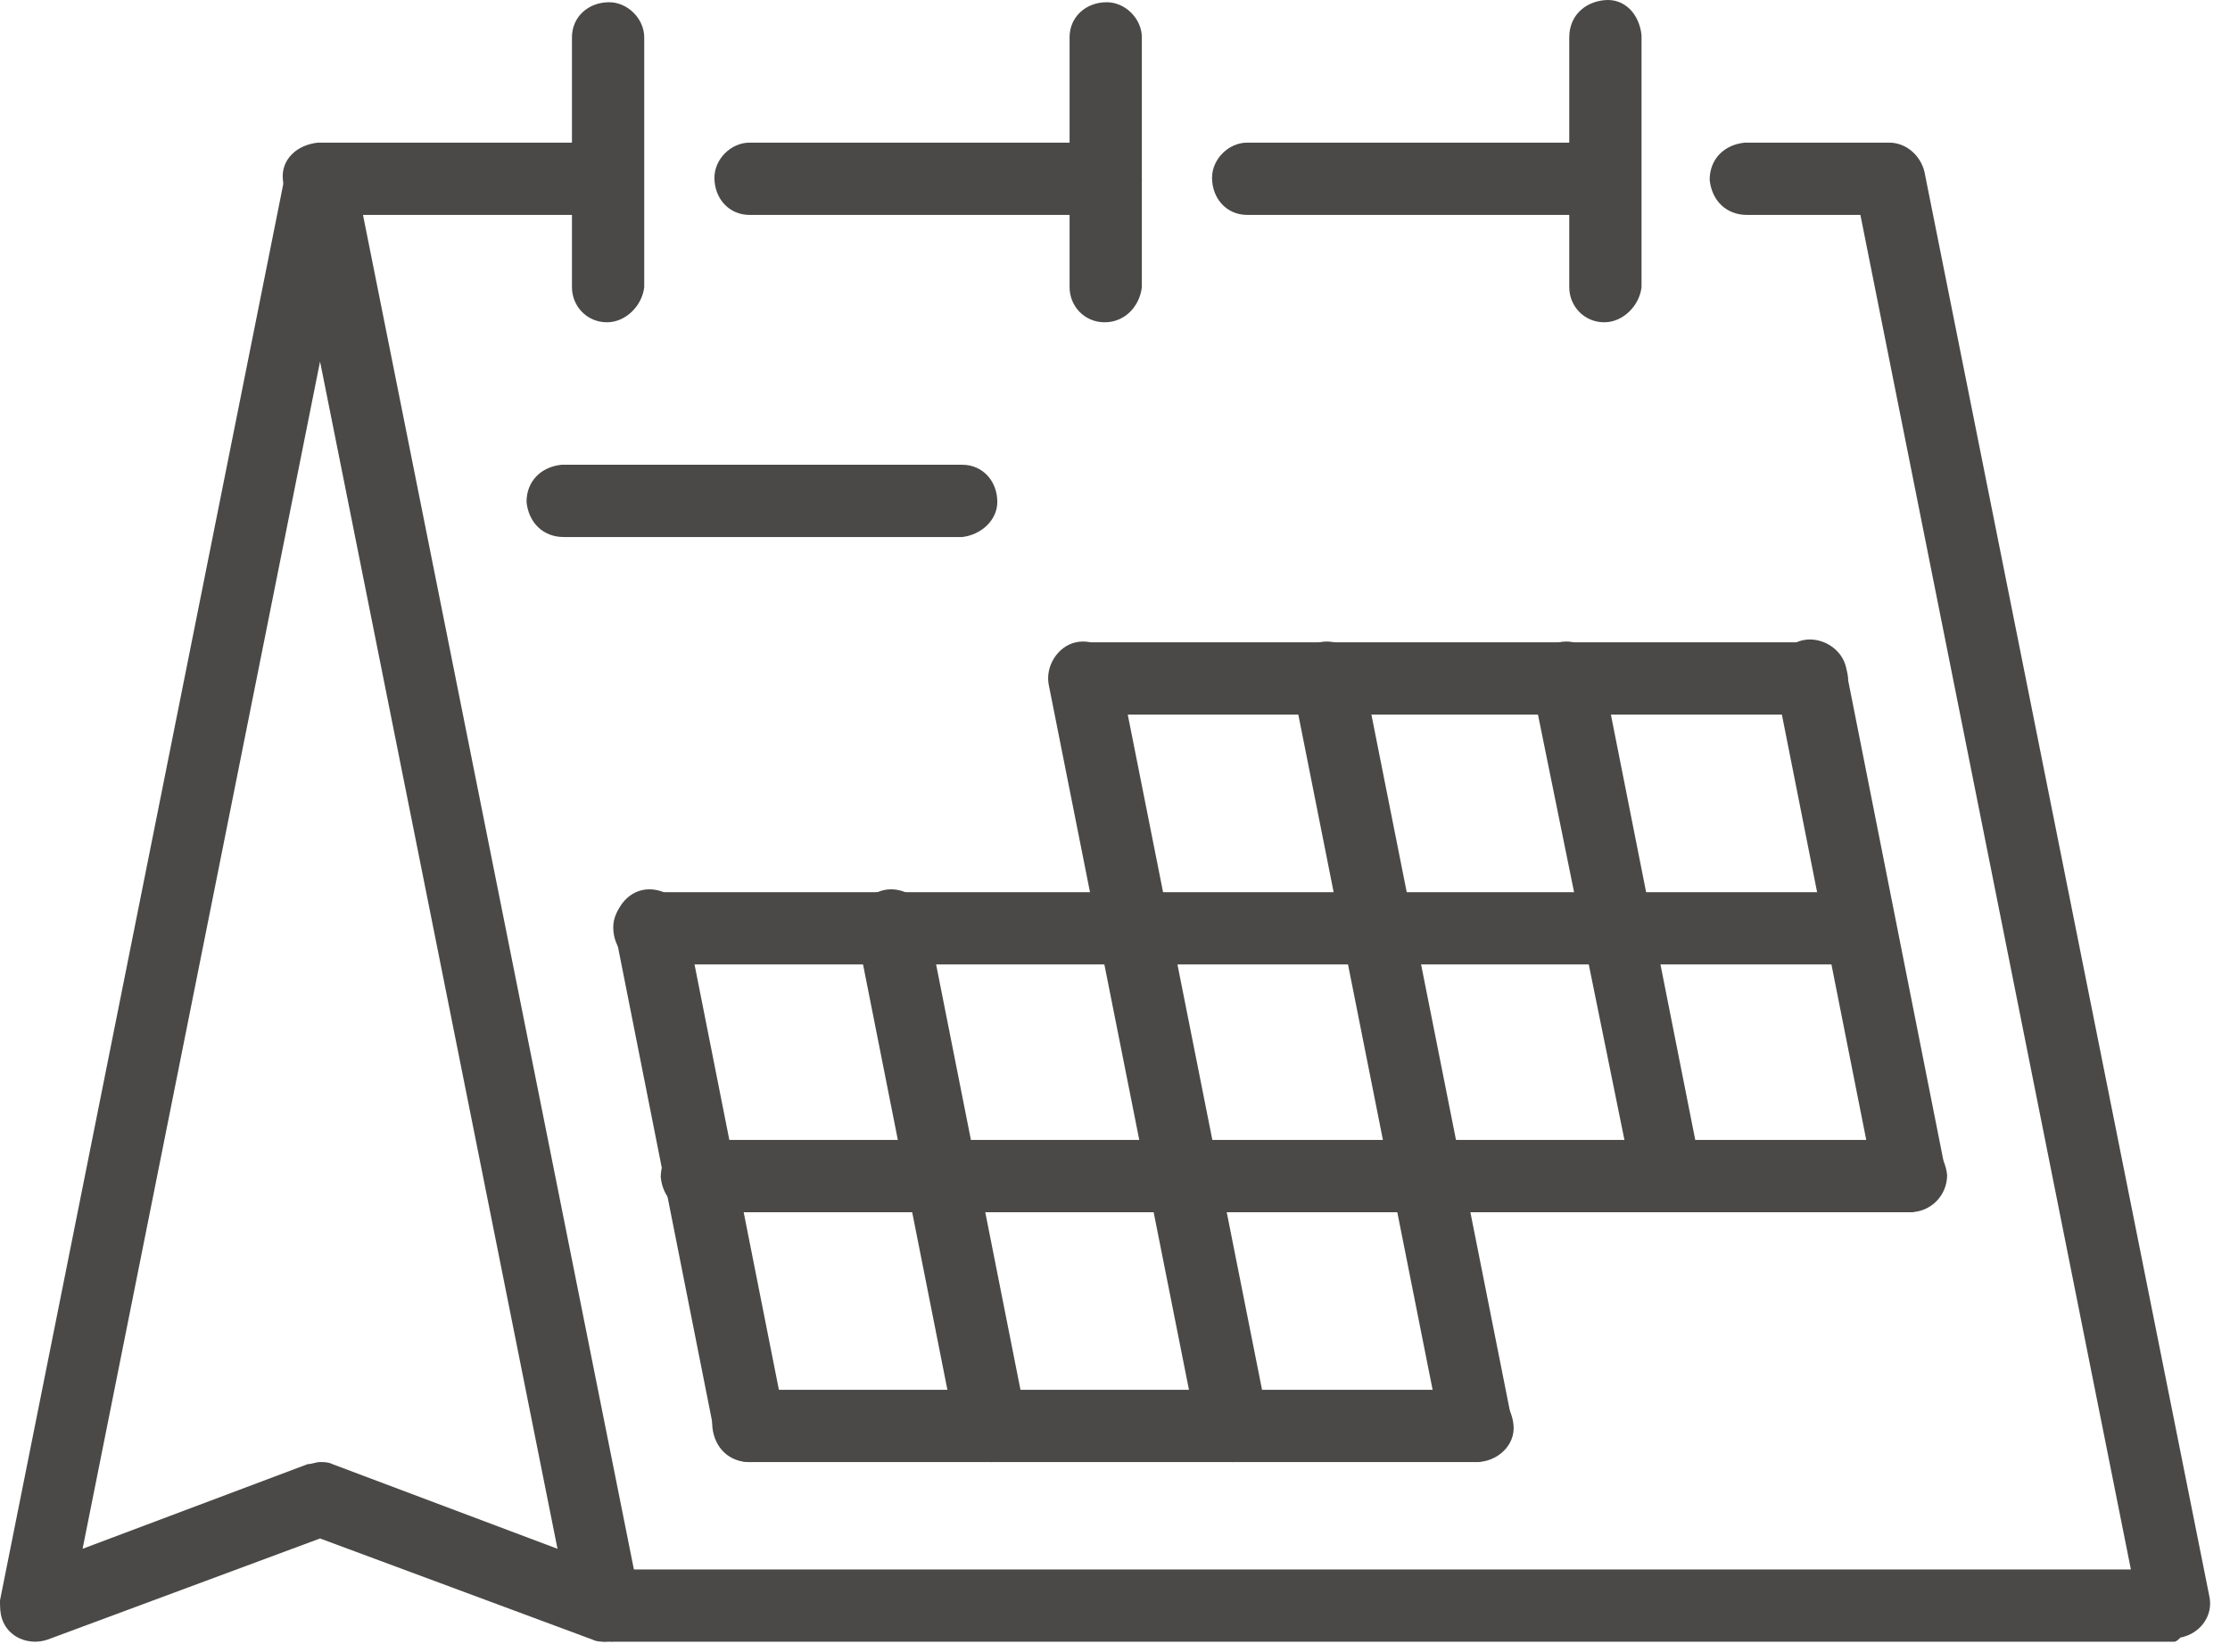
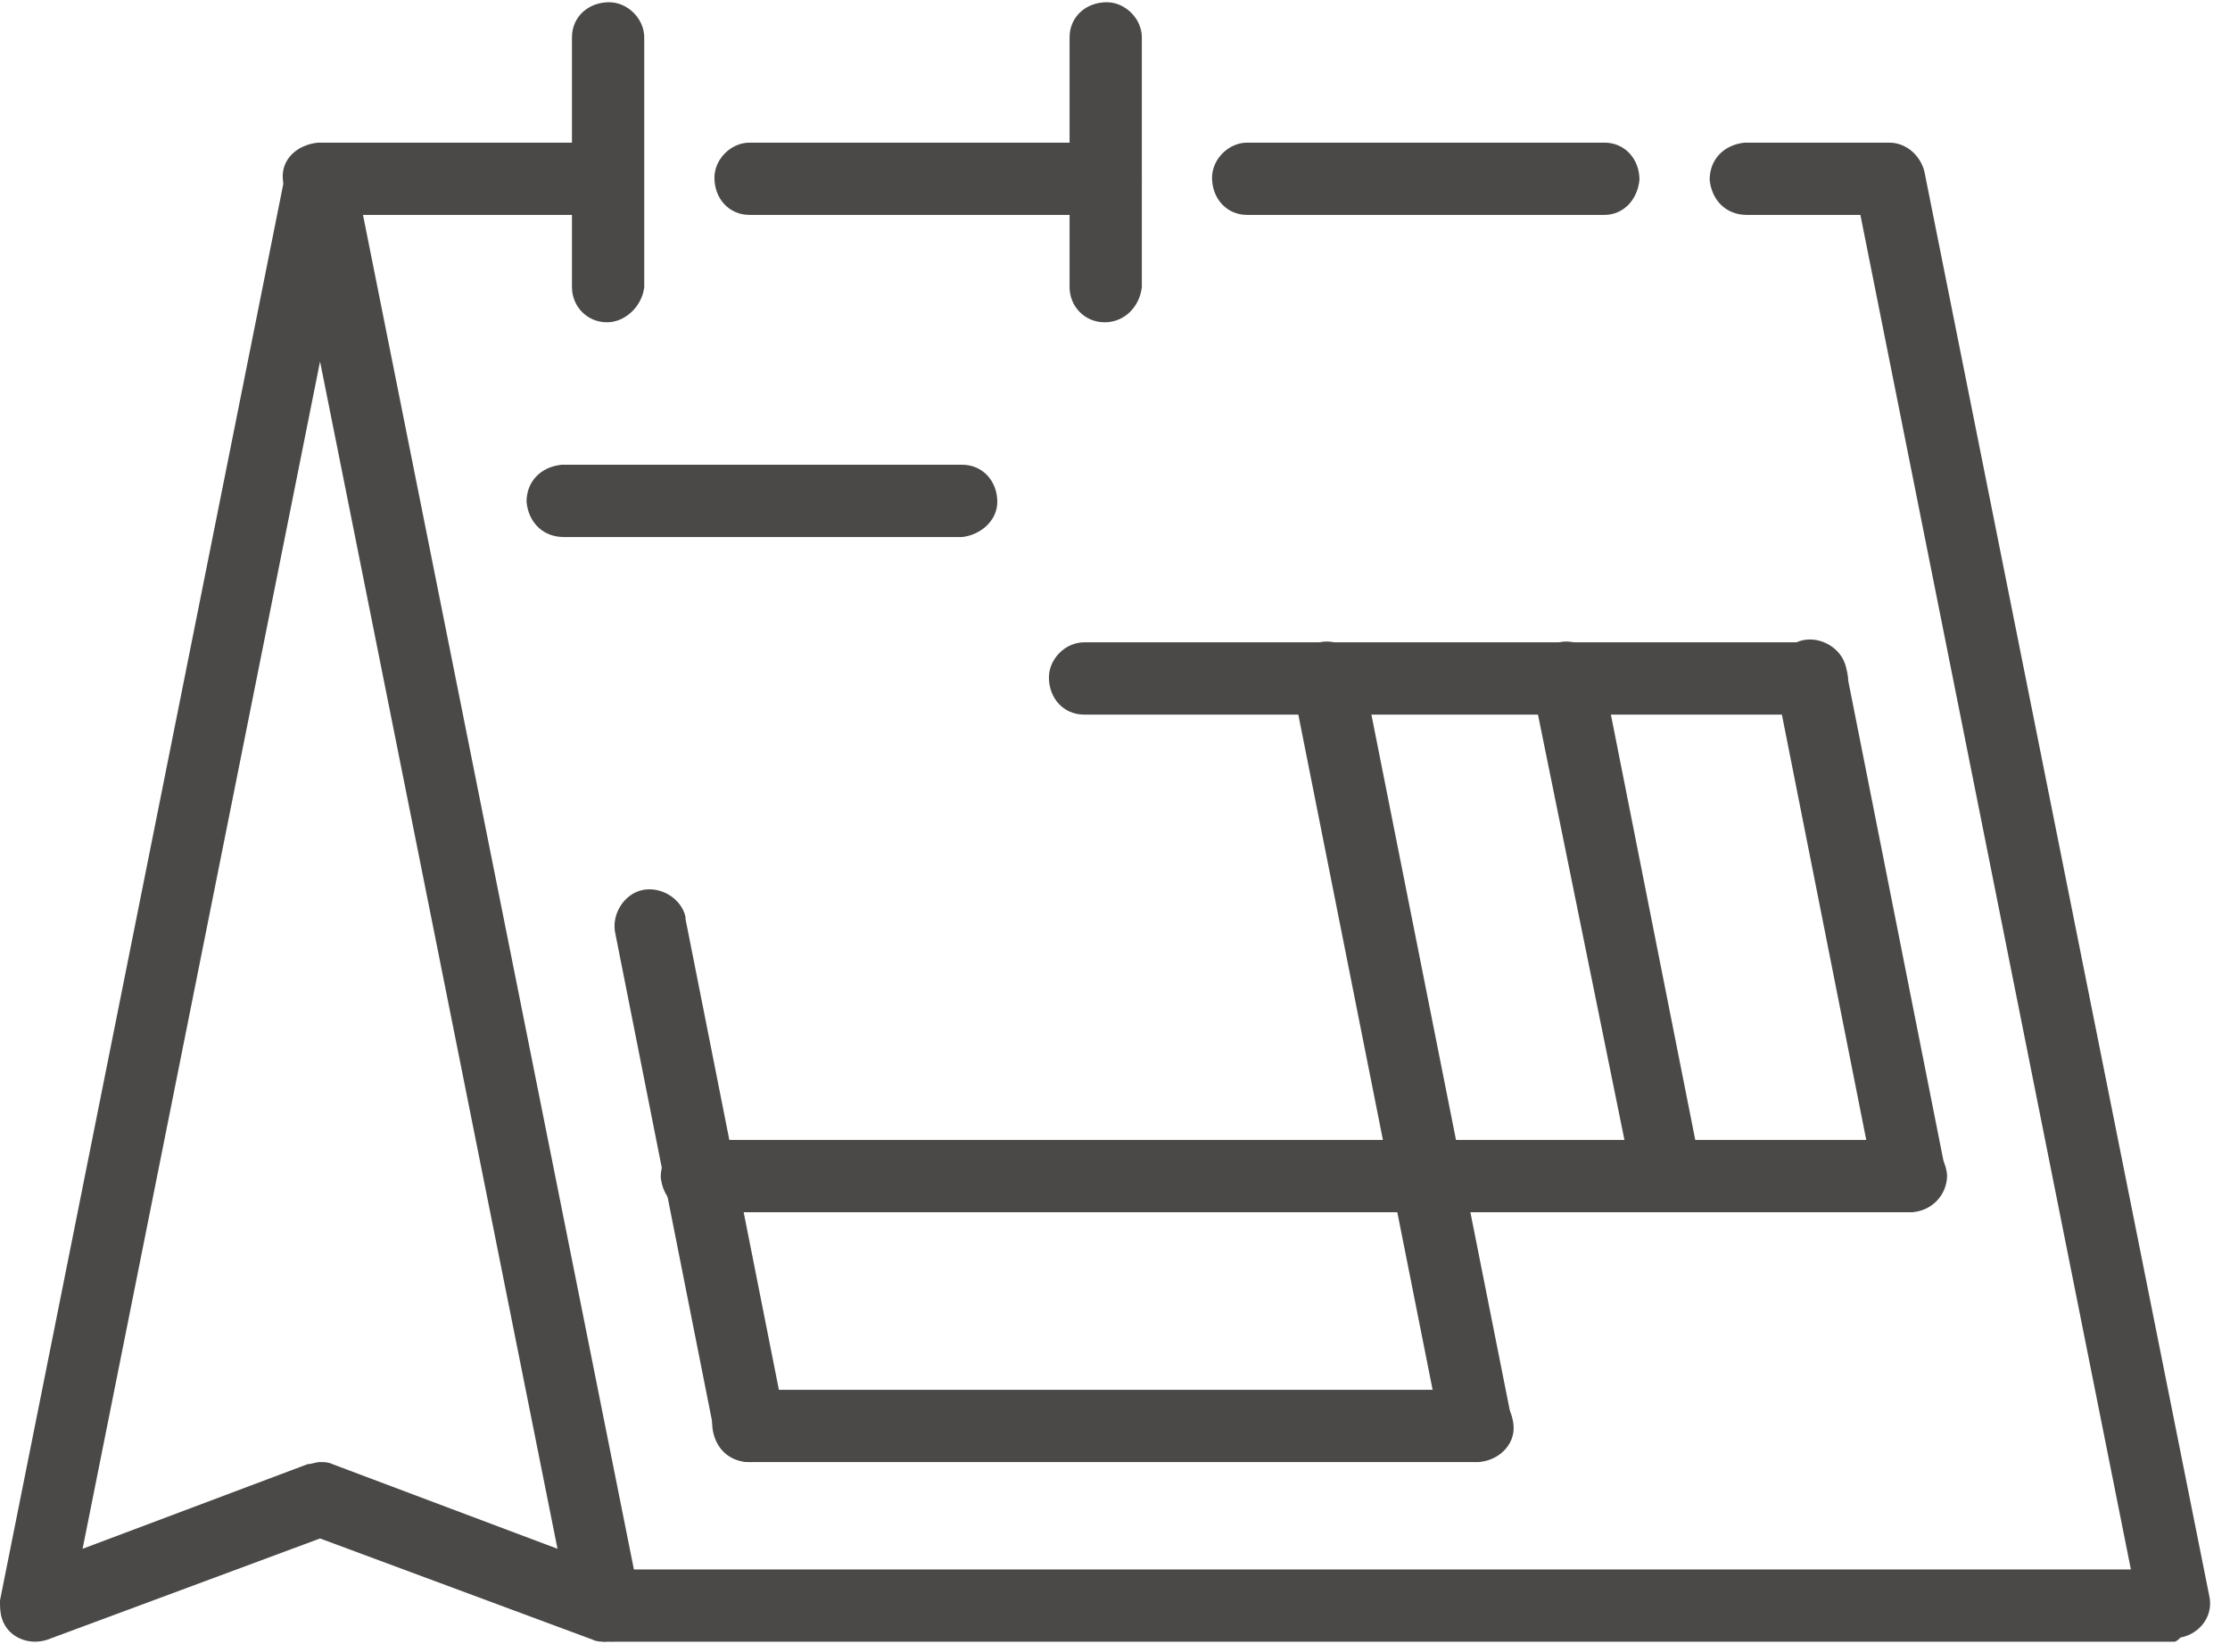
<svg xmlns="http://www.w3.org/2000/svg" width="100%" height="100%" viewBox="0 0 108 80" version="1.1" xml:space="preserve" style="fill-rule:evenodd;clip-rule:evenodd;stroke-linejoin:round;stroke-miterlimit:2;">
  <g id="Groupe_61">
    <g>
      <g id="Groupe_60">
        <path id="Tracé_142" d="M29.3,10.408l-13.8,0c-1,0 -1.7,-0.7 -1.8,-1.7c-0.1,-1 0.7,-1.7 1.7,-1.8l13.9,0c1,0 1.7,0.7 1.8,1.7c0.1,1 -0.7,1.8 -1.8,1.8c0.1,0 0.1,0 0,0" style="fill:#4a4948;fill-rule:nonzero;" />
        <path id="Tracé_143" d="M53.5,10.408l-17.2,0c-1,0 -1.7,-0.8 -1.7,-1.8c0,-0.9 0.8,-1.7 1.7,-1.7l17.3,0c1,0 1.7,0.8 1.7,1.8c-0.1,1 -0.9,1.7 -1.8,1.7" style="fill:#4a4948;fill-rule:nonzero;" />
        <path id="Tracé_144" d="M77.7,10.408l-17.3,0c-1,0 -1.7,-0.8 -1.7,-1.8c0,-0.9 0.8,-1.7 1.7,-1.7l17.3,0c1,0 1.7,0.8 1.7,1.8c-0.1,1 -0.8,1.7 -1.7,1.7" style="fill:#4a4948;fill-rule:nonzero;" />
        <path id="Tracé_145" d="M105.3,79.508l-75.9,0c-1,0 -1.7,-0.8 -1.7,-1.8c0,-0.9 0.8,-1.7 1.7,-1.7l73.8,0l-13.1,-65.6l-5.5,0c-1,0 -1.7,-0.7 -1.8,-1.7c0,-1 0.7,-1.7 1.7,-1.8l7,0c0.8,0 1.5,0.6 1.7,1.4l13.8,69c0.2,0.9 -0.4,1.8 -1.4,2c-0.1,0.1 -0.2,0.2 -0.3,0.2" style="fill:#4a4948;fill-rule:nonzero;" />
        <path id="Tracé_146" d="M29.3,79.508c-0.2,0 -0.4,0 -0.6,-0.1l-13.2,-4.9l-13.2,4.9c-0.9,0.3 -1.9,-0.1 -2.2,-1c-0.1,-0.3 -0.1,-0.6 -0.1,-0.9l13.8,-69c0.2,-0.9 1.1,-1.5 2,-1.4c0.7,0.1 1.2,0.7 1.4,1.4l13.8,69c0.2,0.9 -0.4,1.8 -1.4,2c0,-0.1 -0.2,0 -0.3,0m-13.8,-8.7c0.2,0 0.4,0 0.6,0.1l10.9,4.1l-11.5,-57.5l-11.5,57.5l10.9,-4.1c0.2,0 0.4,-0.1 0.6,-0.1" style="fill:#4a4948;fill-rule:nonzero;" />
        <path id="Tracé_147" d="M92.5,58.708c-0.8,0 -1.5,-0.6 -1.7,-1.4l-4.8,-24.2c-0.2,-0.9 0.4,-1.9 1.3,-2.1c0.9,-0.2 1.9,0.4 2.1,1.3l0,0.1l4.8,24.2c0.2,0.9 -0.4,1.8 -1.4,2c-0.1,0.1 -0.2,0.1 -0.3,0.1" style="fill:#4a4948;fill-rule:nonzero;" />
        <path id="Tracé_148" d="M80.8,58.708c-0.8,0 -1.5,-0.6 -1.7,-1.4l-4.9,-24.1c-0.2,-0.9 0.4,-1.9 1.3,-2.1c0.9,-0.2 1.9,0.4 2.1,1.3l0,0.1l4.8,24.2c0.2,0.9 -0.4,1.8 -1.4,2l-0.2,0" style="fill:#4a4948;fill-rule:nonzero;" />
        <path id="Tracé_149" d="M71.5,70.808c-0.8,0 -1.5,-0.6 -1.7,-1.4l-7.2,-36.2c-0.2,-0.9 0.4,-1.9 1.3,-2.1c0.9,-0.2 1.9,0.4 2.1,1.3l0,0.1l7.2,36.2c0.2,0.9 -0.4,1.8 -1.4,2c-0.1,0.1 -0.2,0.1 -0.3,0.1" style="fill:#4a4948;fill-rule:nonzero;" />
-         <path id="Tracé_150" d="M59.7,70.808c-0.8,0 -1.5,-0.6 -1.7,-1.4l-7.2,-36.2c-0.2,-0.9 0.4,-1.9 1.3,-2.1c0.9,-0.2 1.9,0.4 2.1,1.3l-0,0.1l7.2,36.2c0.2,0.9 -0.4,1.8 -1.4,2c-0.1,0.1 -0.2,0.1 -0.3,0.1" style="fill:#4a4948;fill-rule:nonzero;" />
-         <path id="Tracé_151" d="M48,70.808c-0.8,0 -1.5,-0.6 -1.7,-1.4l-4.8,-24.2c-0.2,-0.9 0.4,-1.9 1.3,-2.1c0.9,-0.2 1.9,0.4 2.1,1.3l-0,0.1l4.8,24.2c0.2,0.9 -0.4,1.8 -1.4,2c-0.1,0.1 -0.2,0.1 -0.3,0.1" style="fill:#4a4948;fill-rule:nonzero;" />
        <path id="Tracé_152" d="M36.3,70.808c-0.8,0 -1.5,-0.6 -1.7,-1.4l-4.8,-24.2c-0.2,-0.9 0.4,-1.9 1.3,-2.1c0.9,-0.2 1.9,0.4 2.1,1.3l0,0.1l4.8,24.2c0.2,0.9 -0.4,1.8 -1.4,2c-0.1,0.1 -0.2,0.1 -0.3,0.1" style="fill:#4a4948;fill-rule:nonzero;" />
        <path id="Tracé_153" d="M87.7,34.608l-35.2,0c-1,0 -1.7,-0.8 -1.7,-1.8c0,-0.9 0.8,-1.7 1.7,-1.7l35.2,0c1,0 1.7,0.7 1.8,1.7c0,1 -0.8,1.8 -1.8,1.8" style="fill:#4a4948;fill-rule:nonzero;" />
-         <path id="Tracé_154" d="M90.1,46.708l-58.7,0c-1,0 -1.7,-0.8 -1.7,-1.8c-0,-0.9 0.8,-1.7 1.7,-1.7l58.7,0c1,0 1.7,0.8 1.7,1.8c-0,0.9 -0.8,1.6 -1.7,1.7" style="fill:#4a4948;fill-rule:nonzero;" />
        <path id="Tracé_155" d="M92.5,58.708l-58.7,0c-1,0 -1.7,-0.7 -1.8,-1.7c0,-1 0.7,-1.7 1.7,-1.8l58.8,0c1,0 1.7,0.7 1.8,1.7c0,1 -0.8,1.8 -1.8,1.8c0.1,0 0,0 0,0" style="fill:#4a4948;fill-rule:nonzero;" />
        <path id="Tracé_156" d="M71.5,70.808l-35.2,0c-1,0 -1.7,-0.7 -1.8,-1.7c-0.1,-1 0.7,-1.7 1.7,-1.8l35.3,0c1,0 1.7,0.7 1.8,1.7c0.1,1 -0.8,1.8 -1.8,1.8" style="fill:#4a4948;fill-rule:nonzero;" />
        <path id="Tracé_157" d="M46.6,26.008l-19.3,0c-1,0 -1.7,-0.7 -1.8,-1.7c0,-1 0.7,-1.7 1.7,-1.8l19.4,0c1,0 1.7,0.8 1.7,1.8c-0,0.9 -0.8,1.6 -1.7,1.7" style="fill:#4a4948;fill-rule:nonzero;" />
-         <path id="Tracé_158" d="M77.7,15.608c-1,0 -1.7,-0.8 -1.7,-1.7l0,-12.1c0,-1 0.7,-1.7 1.7,-1.8c1,-0.1 1.7,0.7 1.8,1.7l0,12.2c-0.1,0.9 -0.9,1.7 -1.8,1.7" style="fill:#4a4948;fill-rule:nonzero;" />
        <path id="Tracé_159" d="M53.5,15.608c-1,0 -1.7,-0.8 -1.7,-1.7l0,-12.1c0,-1 0.8,-1.7 1.8,-1.7c0.9,0 1.7,0.8 1.7,1.7l0,12.1c-0.1,0.9 -0.8,1.7 -1.8,1.7" style="fill:#4a4948;fill-rule:nonzero;" />
        <path id="Tracé_160" d="M29.4,15.608c-1,0 -1.7,-0.8 -1.7,-1.7l0,-12.1c0,-1 0.8,-1.7 1.8,-1.7c0.9,0 1.7,0.8 1.7,1.7l0,12.1c-0.1,0.9 -0.9,1.7 -1.8,1.7" style="fill:#4a4948;fill-rule:nonzero;" />
      </g>
    </g>
  </g>
</svg>